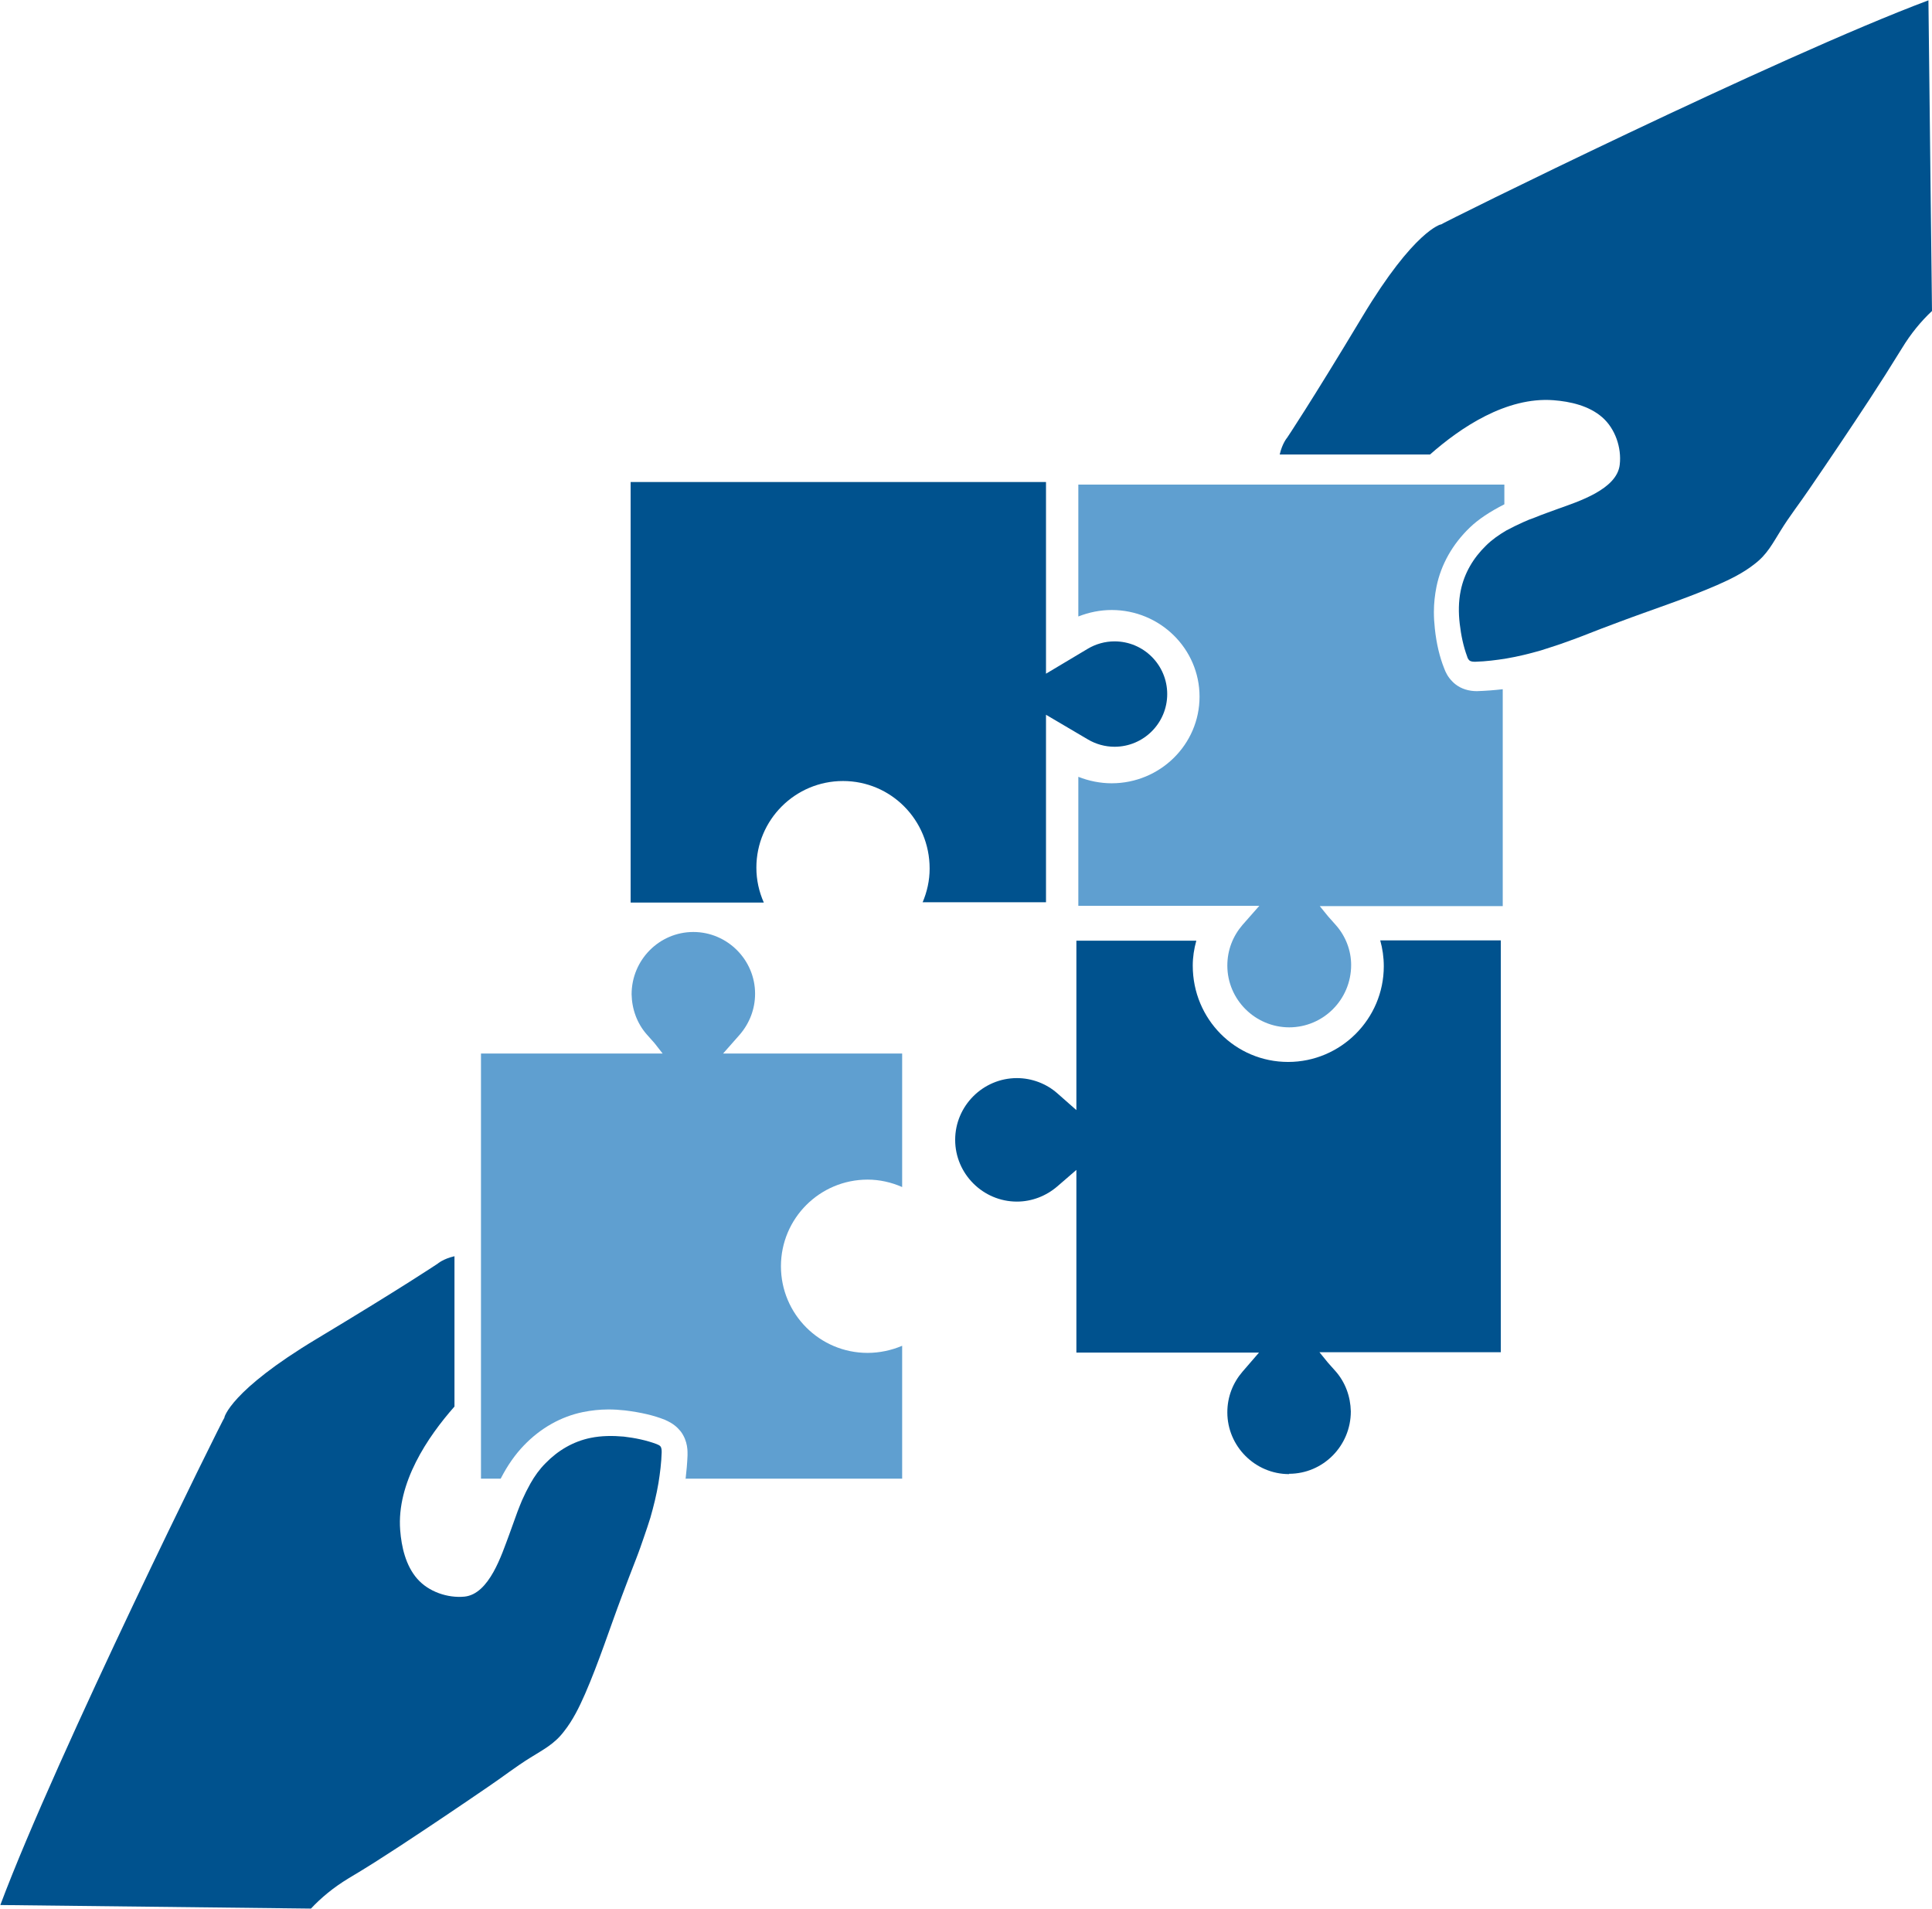
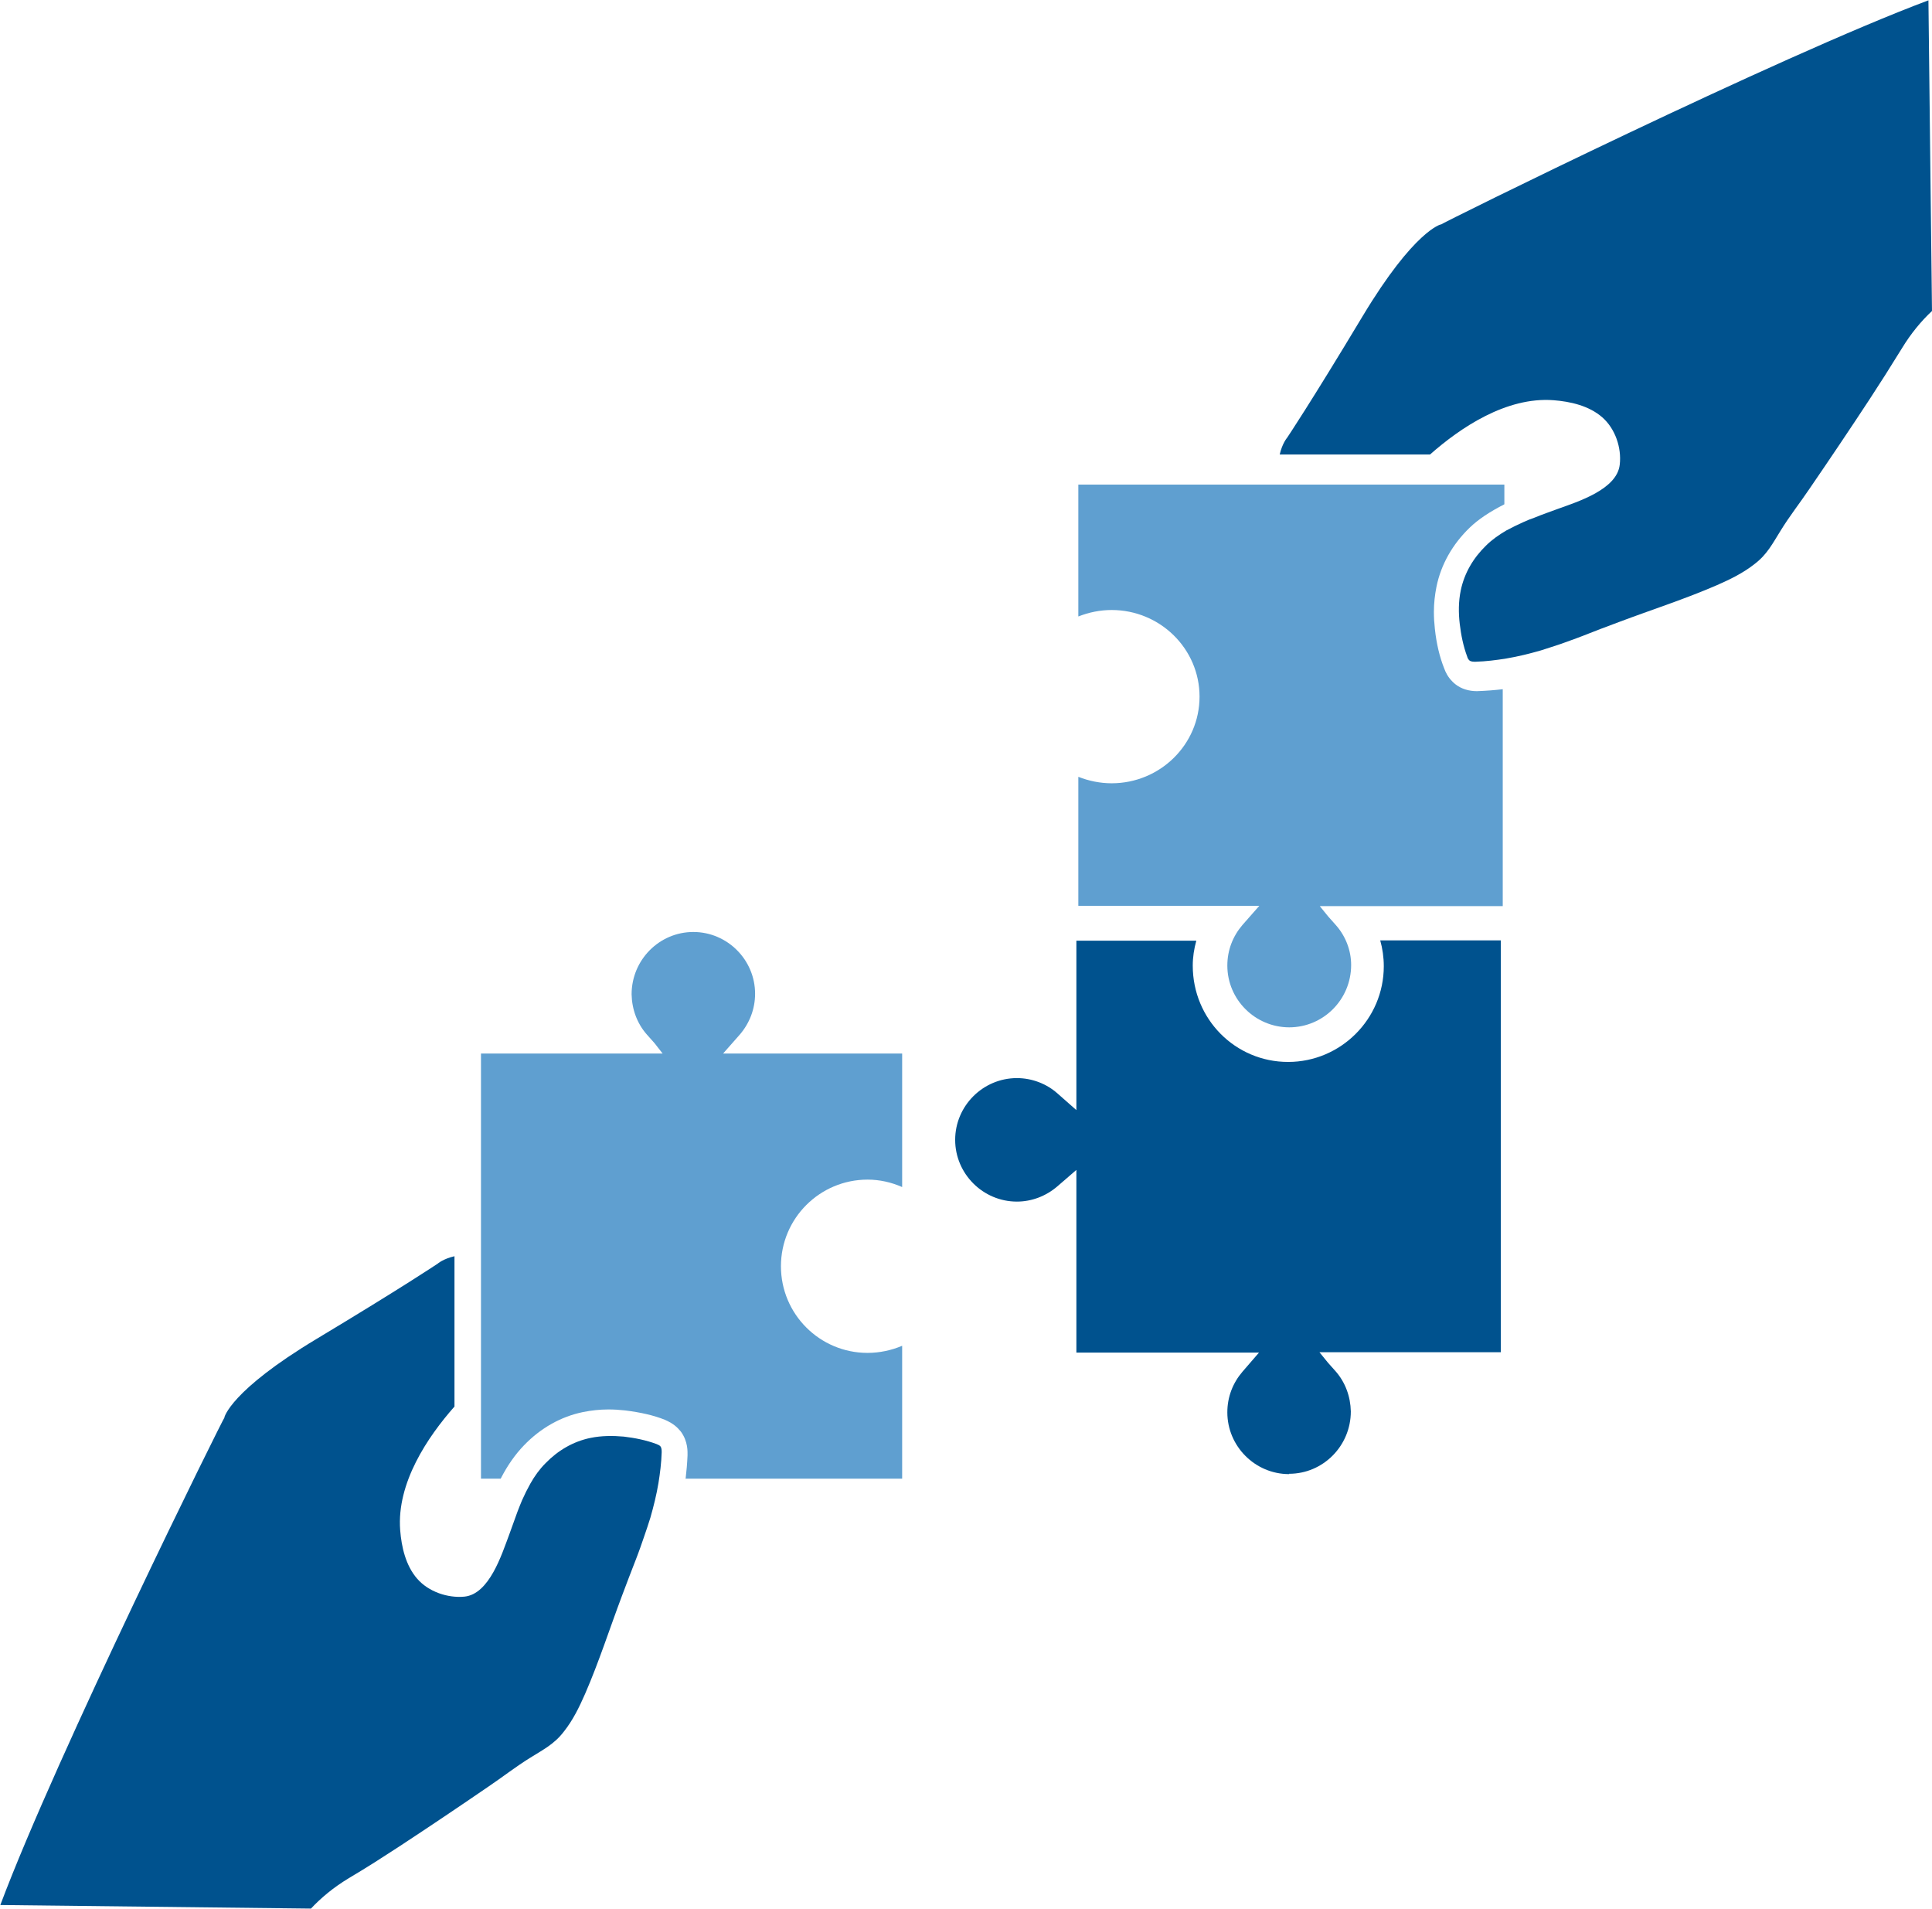
<svg xmlns="http://www.w3.org/2000/svg" id="Layer_1" viewBox="0 0 59.77 59.05">
  <defs>
    <style>.cls-1{fill:#00528e;}.cls-2{fill:#5f9fd0;}</style>
  </defs>
  <path class="cls-1" d="M6.94,43.85s.17-.82,2.85-2.43c2.68-1.61,3.75-2.33,3.75-2.33,0,0,.17-.15.52-.23v4.65c-.83.94-1.79,2.36-1.68,3.82.04.52.17,1.1.53,1.51.35.4.94.6,1.46.55.77-.08,1.15-1.3,1.38-1.91.09-.24.17-.48.26-.72.05-.12.09-.24.14-.35.08-.18.17-.36.26-.52.13-.23.28-.44.47-.63.38-.39.85-.67,1.39-.78.34-.07.69-.07,1.03-.04.34.04.69.11,1.01.23.04.02.08.03.11.06,0,0,0,0,.01.01.04.05.04.12.04.19-.01.32-.05.64-.1.95-.06.36-.15.72-.25,1.07-.03.1-.06.19-.09.28-.07.22-.15.43-.22.64-.04.12-.09.24-.13.35-.15.39-.3.77-.44,1.15-.38,1.01-.71,2.04-1.14,3.03-.18.41-.38.82-.66,1.17-.29.38-.63.55-1.03.8-.44.27-.86.6-1.29.89-.92.63-1.84,1.25-2.77,1.86-.25.16-.51.33-.76.49-.27.17-.53.33-.8.49-.48.29-.86.61-1.17.94l-9.61-.11c1.75-4.67,6.91-15.09,6.94-15.09" />
  <path class="cls-1" d="M39.88,45.6c-1.05,0-1.91-.86-1.91-1.91,0-.48.17-.91.47-1.26l.51-.59h-5.65v-5.65l-.59.51c-.35.3-.79.47-1.25.47-1.05,0-1.91-.86-1.91-1.91s.86-1.91,1.91-1.91c.46,0,.91.17,1.25.47l.59.52v-5.24h3.71c-.07.25-.11.51-.11.77,0,1.66,1.32,2.98,2.95,2.98s2.96-1.33,2.96-2.96c0-.28-.04-.55-.11-.8h3.73v12.74h-5.61l.26.32.24.27c.3.34.46.78.47,1.24,0,1.07-.86,1.93-1.91,1.93" />
-   <path class="cls-1" d="M28.54,27.92c.14-.33.22-.68.22-1.05,0-1.51-1.2-2.71-2.68-2.71s-2.68,1.2-2.68,2.68c0,.38.08.74.23,1.08h-4.12v-13.01h12.85v5.93l1.29-.77c.25-.15.54-.23.83-.23.9,0,1.63.73,1.63,1.63s-.73,1.63-1.63,1.63c-.29,0-.58-.08-.83-.23l-1.29-.76v5.8h-3.82Z" />
  <path class="cls-2" d="M21.21,45.75c.03-.25.05-.49.06-.73,0-.11.02-.43-.21-.74-.03-.03-.06-.07-.09-.1-.14-.14-.29-.21-.4-.26-.35-.14-.75-.23-1.23-.29-.18-.02-.35-.03-.52-.03-.27,0-.53.03-.78.08-.69.14-1.32.5-1.83,1.03-.27.28-.51.62-.72,1.03h-.61v-13.15h5.62l-.25-.32-.24-.27c-.3-.34-.46-.78-.47-1.24,0-1.07.86-1.93,1.91-1.93s1.91.86,1.91,1.91c0,.47-.17.91-.47,1.26l-.52.59h5.54v4.13c-.34-.15-.7-.23-1.07-.23-1.48,0-2.68,1.2-2.68,2.68s1.2,2.68,2.68,2.68c.37,0,.74-.08,1.07-.22v4.11h-6.71Z" />
  <path class="cls-1" d="M44.58,6.94s-.82.17-2.43,2.85c-1.61,2.68-2.33,3.75-2.33,3.75,0,0-.15.17-.23.52h4.65c.94-.83,2.36-1.79,3.82-1.68.52.04,1.1.17,1.51.53.4.35.6.94.54,1.46-.08.77-1.3,1.15-1.91,1.37-.24.09-.48.17-.72.27-.12.04-.24.09-.35.14-.18.08-.36.17-.53.26-.22.13-.44.28-.63.47-.39.38-.67.85-.78,1.39-.07.34-.07.69-.03,1.03.04.34.11.69.23,1.01.01.04.03.08.06.11,0,0,.01.01.01.01.05.04.12.04.19.04.32-.01.64-.05.95-.1.36-.06.72-.15,1.07-.25.1-.03.19-.06.28-.09.22-.07.43-.14.64-.22.12-.04.24-.09.35-.13.38-.15.77-.3,1.15-.44,1.01-.38,2.04-.71,3.03-1.14.41-.18.82-.38,1.17-.66.38-.29.55-.63.8-1.03.27-.44.6-.86.89-1.29.63-.92,1.25-1.84,1.86-2.77.16-.25.33-.51.49-.76.17-.27.33-.53.5-.8.29-.48.61-.86.94-1.17l-.11-9.61c-4.67,1.75-15.09,6.91-15.09,6.94" />
  <path class="cls-2" d="M39.89,31.78c-1.06,0-1.92-.86-1.92-1.91,0-.48.17-.91.47-1.26l.52-.59h-1.52,0s-4.08,0-4.08,0v-3.99c.33.13.68.2,1.03.2,1.5,0,2.72-1.2,2.72-2.68s-1.22-2.68-2.72-2.68c-.35,0-.7.07-1.03.2v-4.08h13.18v.61c-.45.23-.8.46-1.07.72-.53.51-.89,1.14-1.03,1.83-.05.25-.08.51-.08.78,0,.17.01.34.03.52.05.47.15.88.29,1.23.04.11.11.26.25.4.03.03.06.06.1.09.18.14.41.21.66.21.29-.01.54-.03.8-.06v6.71h-4.42s-1.24,0-1.24,0l.26.32.24.27c.3.34.47.78.47,1.23,0,1.07-.86,1.93-1.92,1.93" />
</svg>